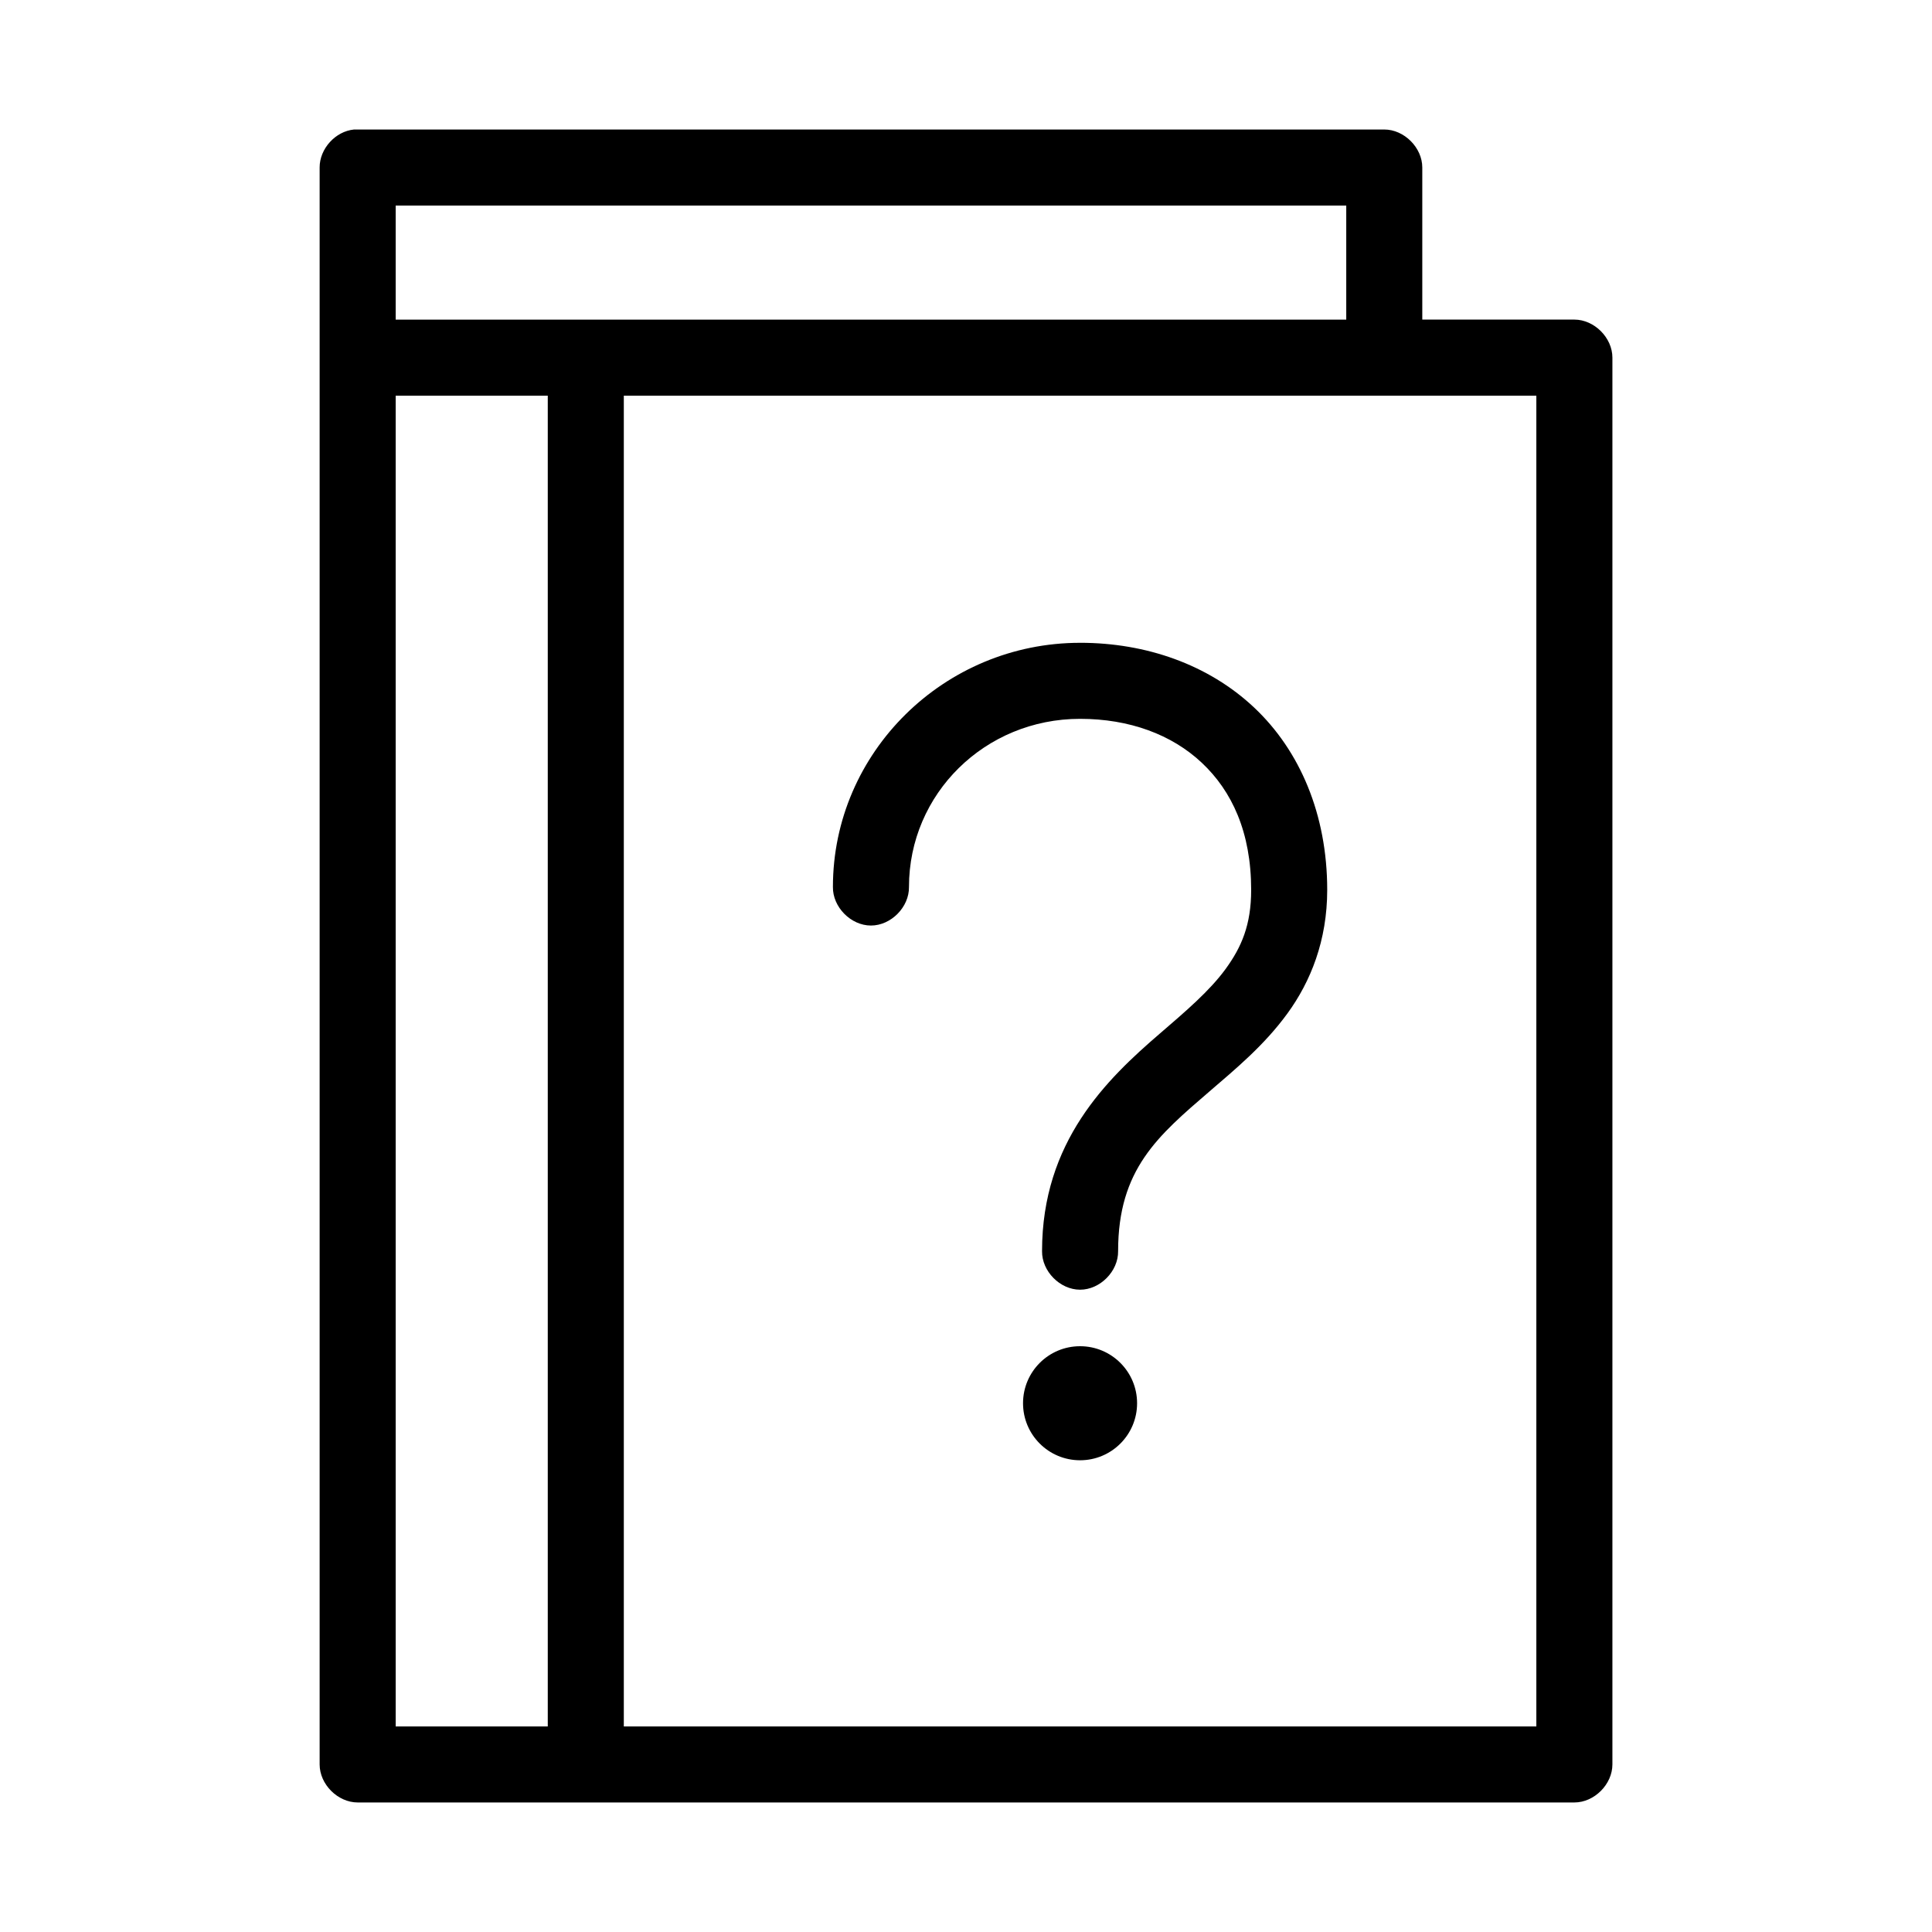
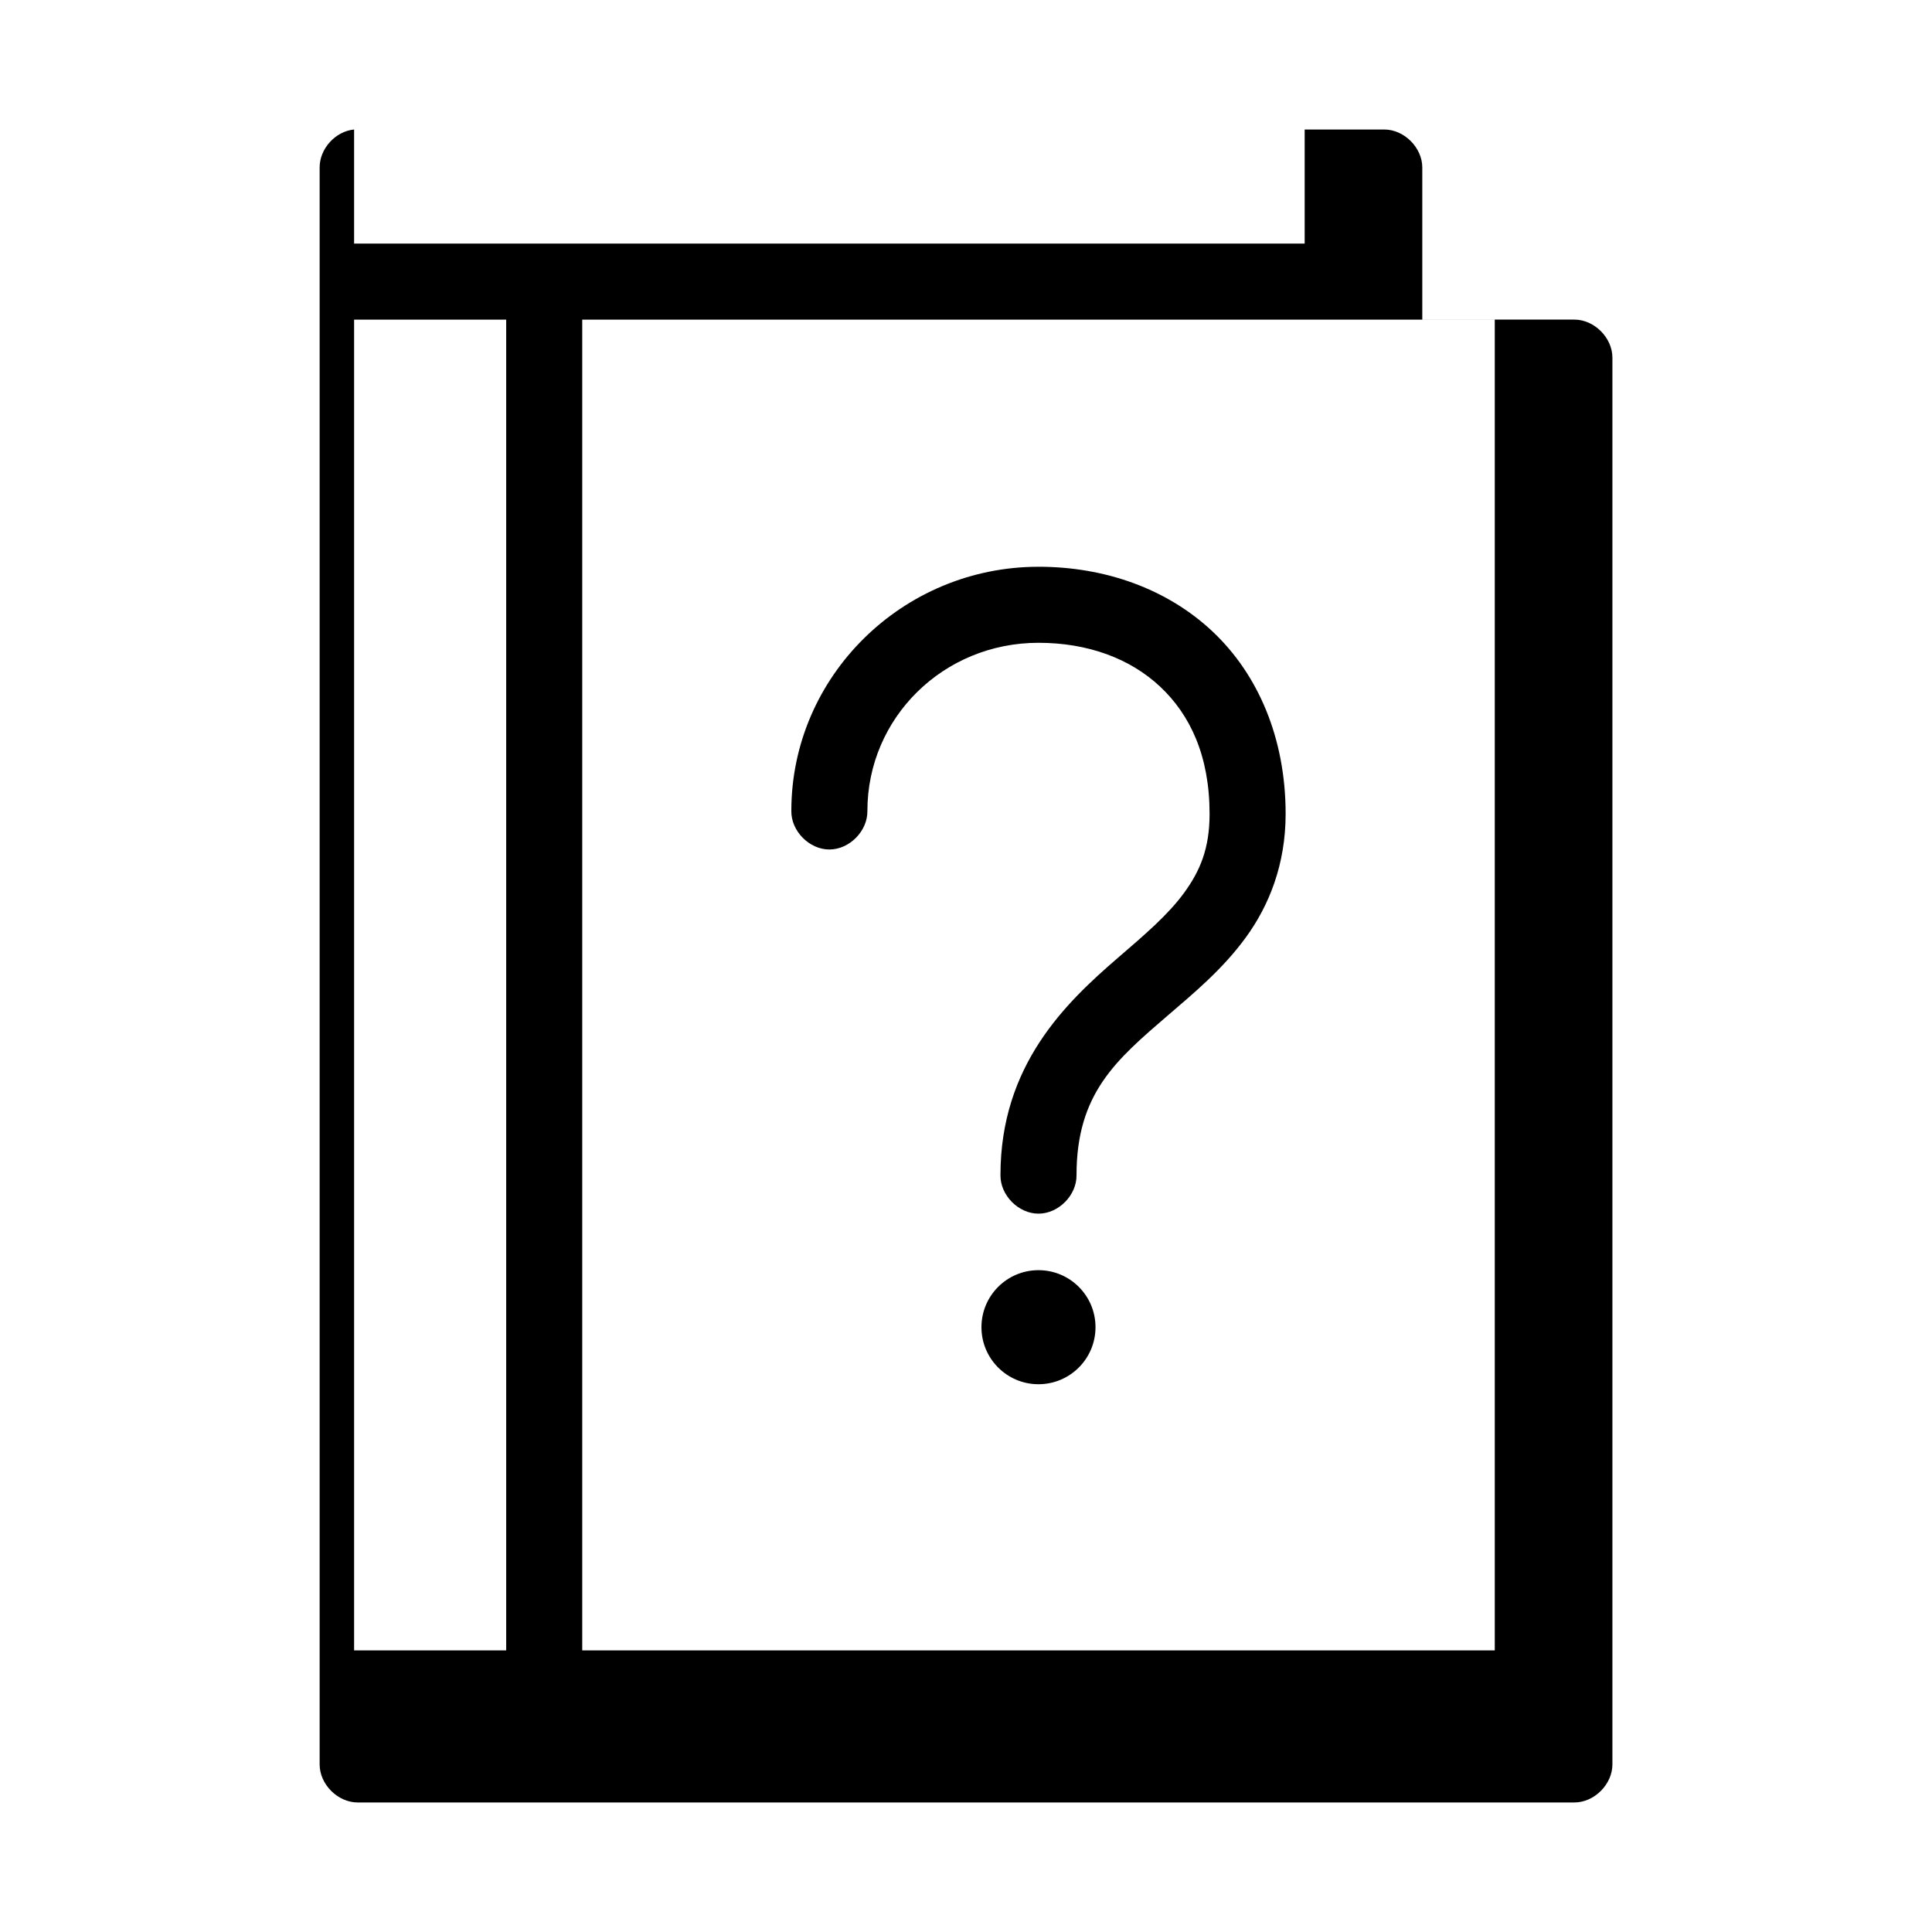
<svg xmlns="http://www.w3.org/2000/svg" fill="#000000" width="800px" height="800px" version="1.1" viewBox="144 144 512 512">
-   <path d="m237.84 178.32c-4.953 0.465-9.152 5.098-9.133 10.074v423.2c0 5.277 4.801 10.074 10.078 10.078h322.44c5.277 0 10.074-4.801 10.078-10.078v-372.82c0-5.277-4.801-10.074-10.078-10.078h-40.305v-40.305c0-5.273-4.801-10.07-10.078-10.07h-273zm11.02 20.152h251.91v30.23h-251.91zm0 50.383h40.305v352.67h-40.305zm60.457 0h241.83v352.67h-241.83zm120.91 65.496c-35.977 0-65.496 29.004-65.496 64.707-0.074 5.324 4.754 10.219 10.078 10.219 5.324 0 10.152-4.894 10.078-10.219-0.004-24.664 20.102-44.559 45.34-44.559 13.102 0 24.32 4.168 32.273 11.652 7.957 7.481 13.07 18.371 13.07 33.691 0 9.258-2.555 15.156-6.769 20.941-4.215 5.785-10.477 11.133-17.477 17.16-14 12.051-31.172 28.582-31.172 57.621-0.074 5.324 4.754 10.219 10.078 10.219s10.152-4.894 10.078-10.219c0-21.703 10.535-30.547 24.246-42.352 6.848-5.902 14.441-12.148 20.617-20.625 6.18-8.477 10.551-19.375 10.551-32.746 0-20.035-7.262-36.949-19.367-48.336-12.102-11.387-28.621-17.16-46.129-17.16zm0 186.41c-8.348 0-15.113 6.766-15.113 15.113s6.766 15.113 15.113 15.113c8.348 0 15.113-6.766 15.113-15.113s-6.766-15.113-15.113-15.113z" />
+   <path d="m237.84 178.32c-4.953 0.465-9.152 5.098-9.133 10.074v423.2c0 5.277 4.801 10.074 10.078 10.078h322.44c5.277 0 10.074-4.801 10.078-10.078v-372.82c0-5.277-4.801-10.074-10.078-10.078h-40.305v-40.305c0-5.273-4.801-10.07-10.078-10.07h-273zh251.91v30.23h-251.91zm0 50.383h40.305v352.67h-40.305zm60.457 0h241.83v352.67h-241.83zm120.91 65.496c-35.977 0-65.496 29.004-65.496 64.707-0.074 5.324 4.754 10.219 10.078 10.219 5.324 0 10.152-4.894 10.078-10.219-0.004-24.664 20.102-44.559 45.34-44.559 13.102 0 24.32 4.168 32.273 11.652 7.957 7.481 13.07 18.371 13.07 33.691 0 9.258-2.555 15.156-6.769 20.941-4.215 5.785-10.477 11.133-17.477 17.16-14 12.051-31.172 28.582-31.172 57.621-0.074 5.324 4.754 10.219 10.078 10.219s10.152-4.894 10.078-10.219c0-21.703 10.535-30.547 24.246-42.352 6.848-5.902 14.441-12.148 20.617-20.625 6.18-8.477 10.551-19.375 10.551-32.746 0-20.035-7.262-36.949-19.367-48.336-12.102-11.387-28.621-17.16-46.129-17.16zm0 186.41c-8.348 0-15.113 6.766-15.113 15.113s6.766 15.113 15.113 15.113c8.348 0 15.113-6.766 15.113-15.113s-6.766-15.113-15.113-15.113z" />
</svg>